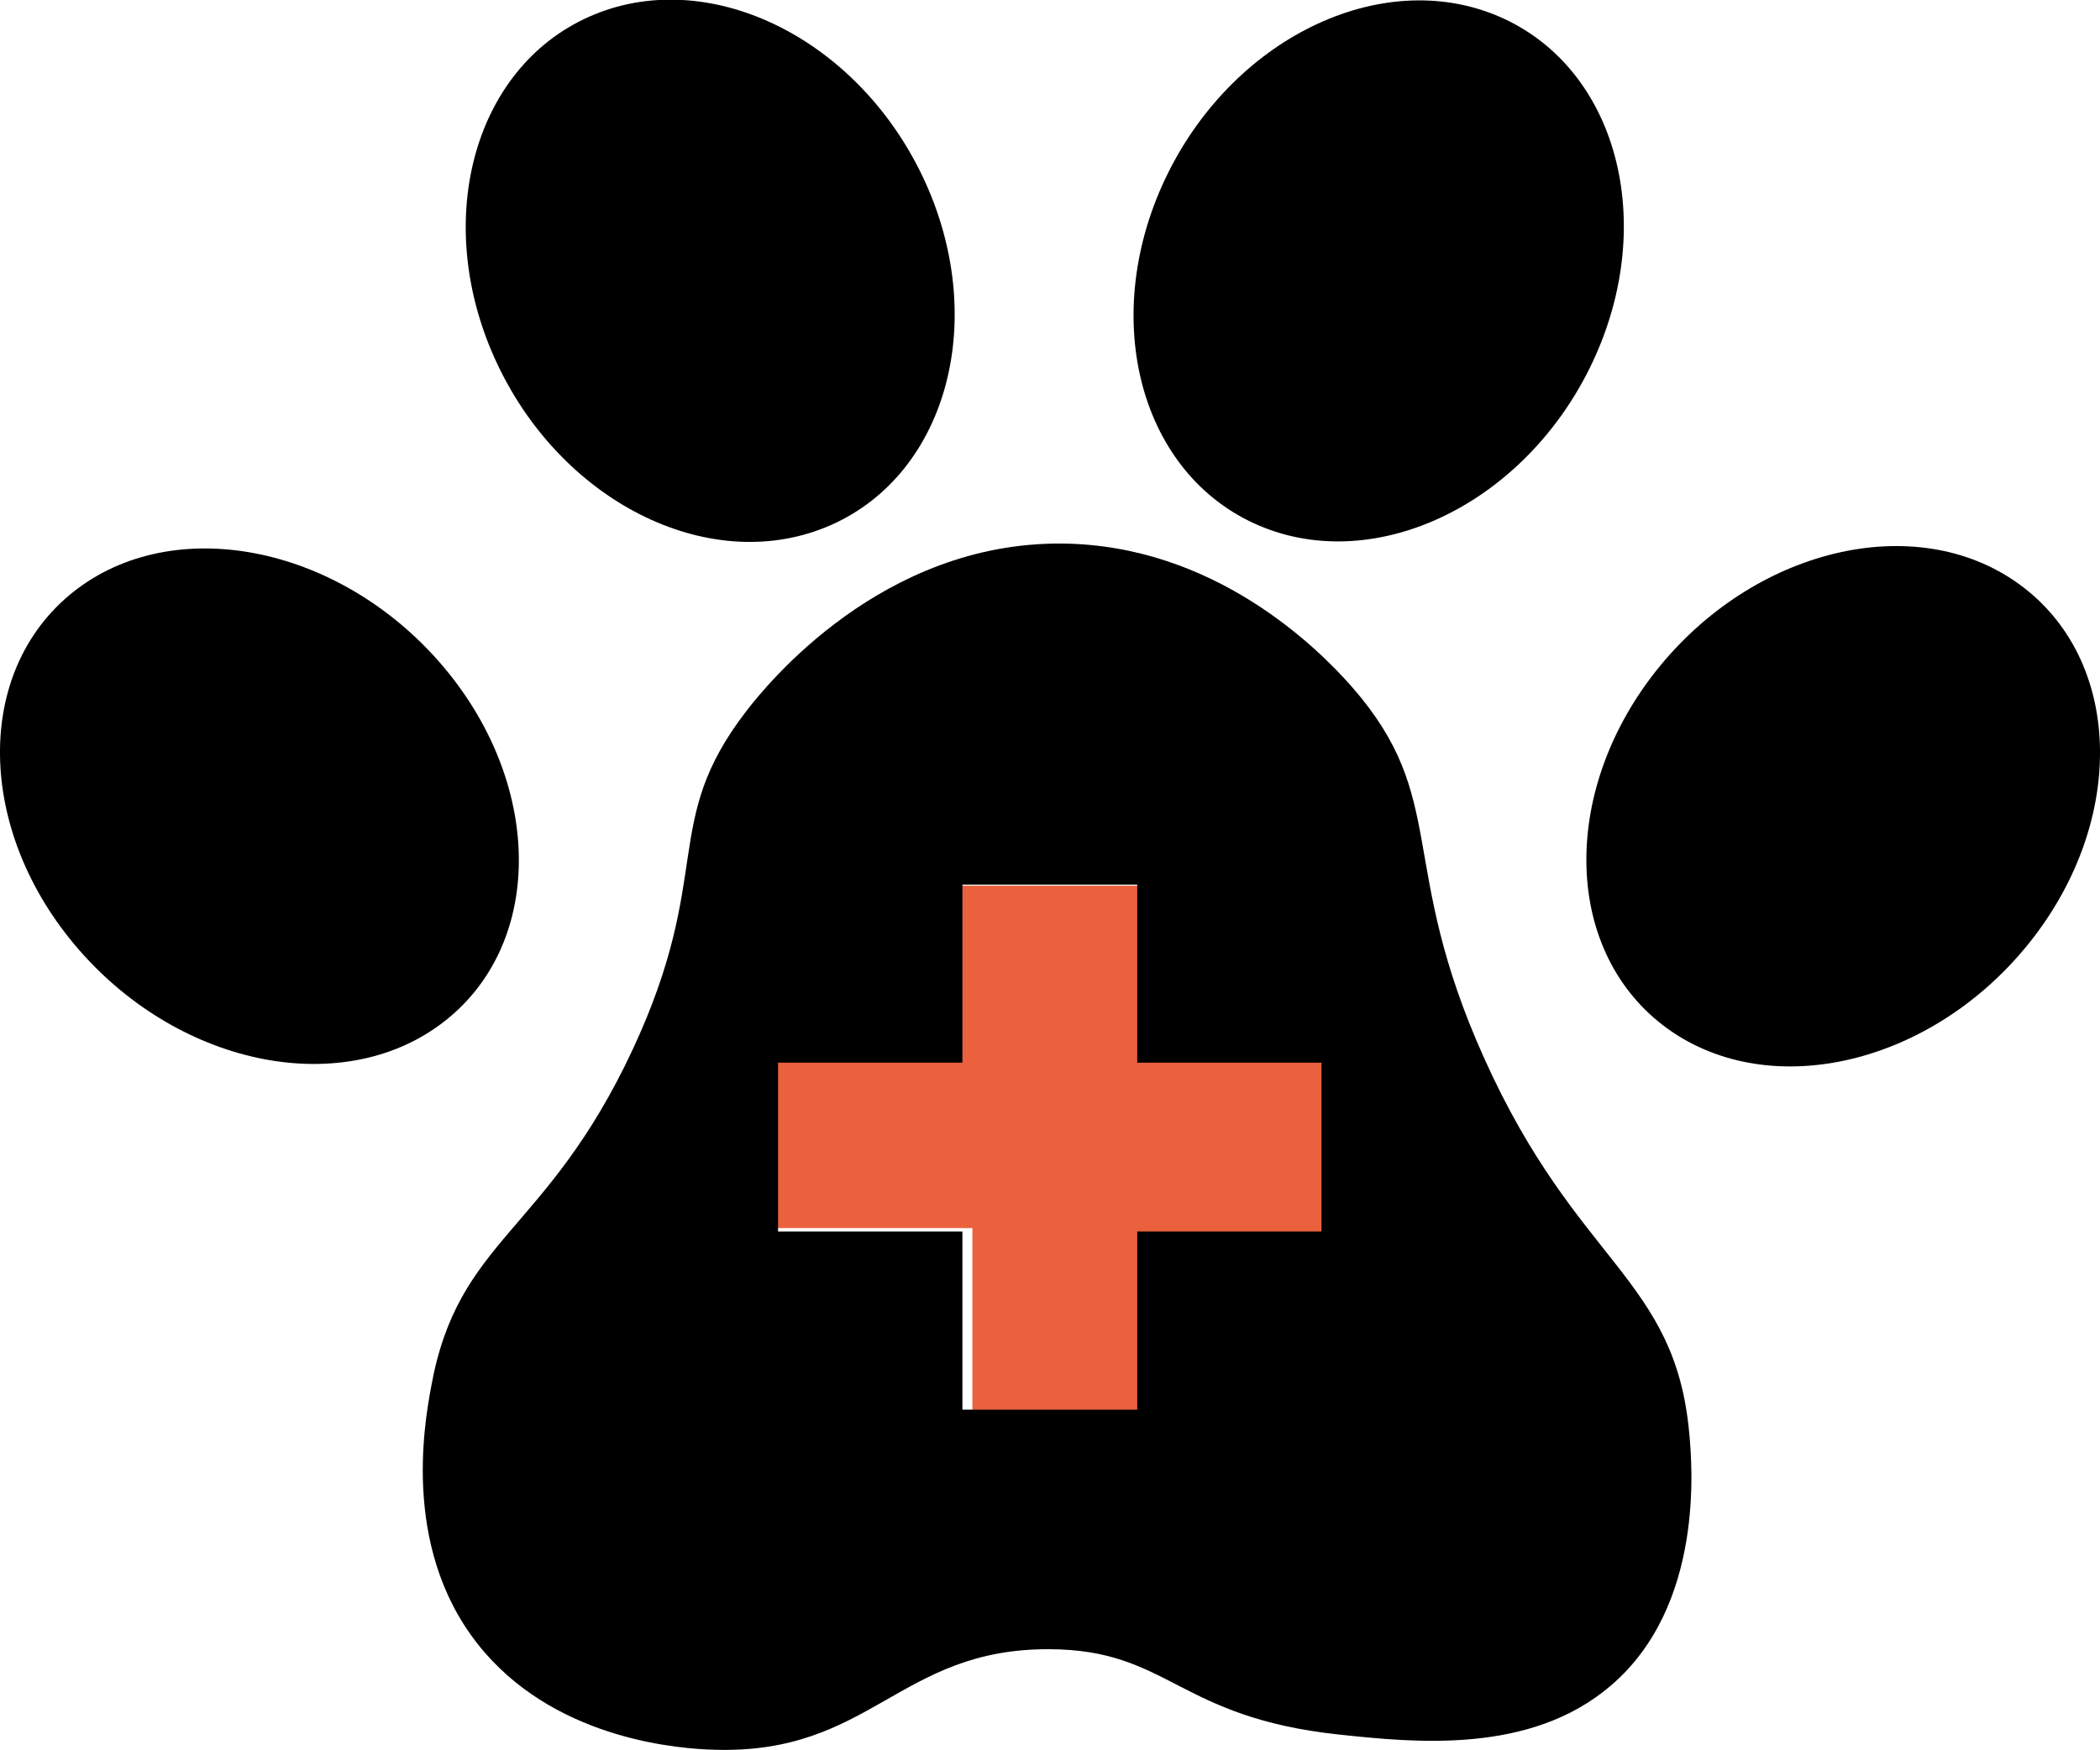
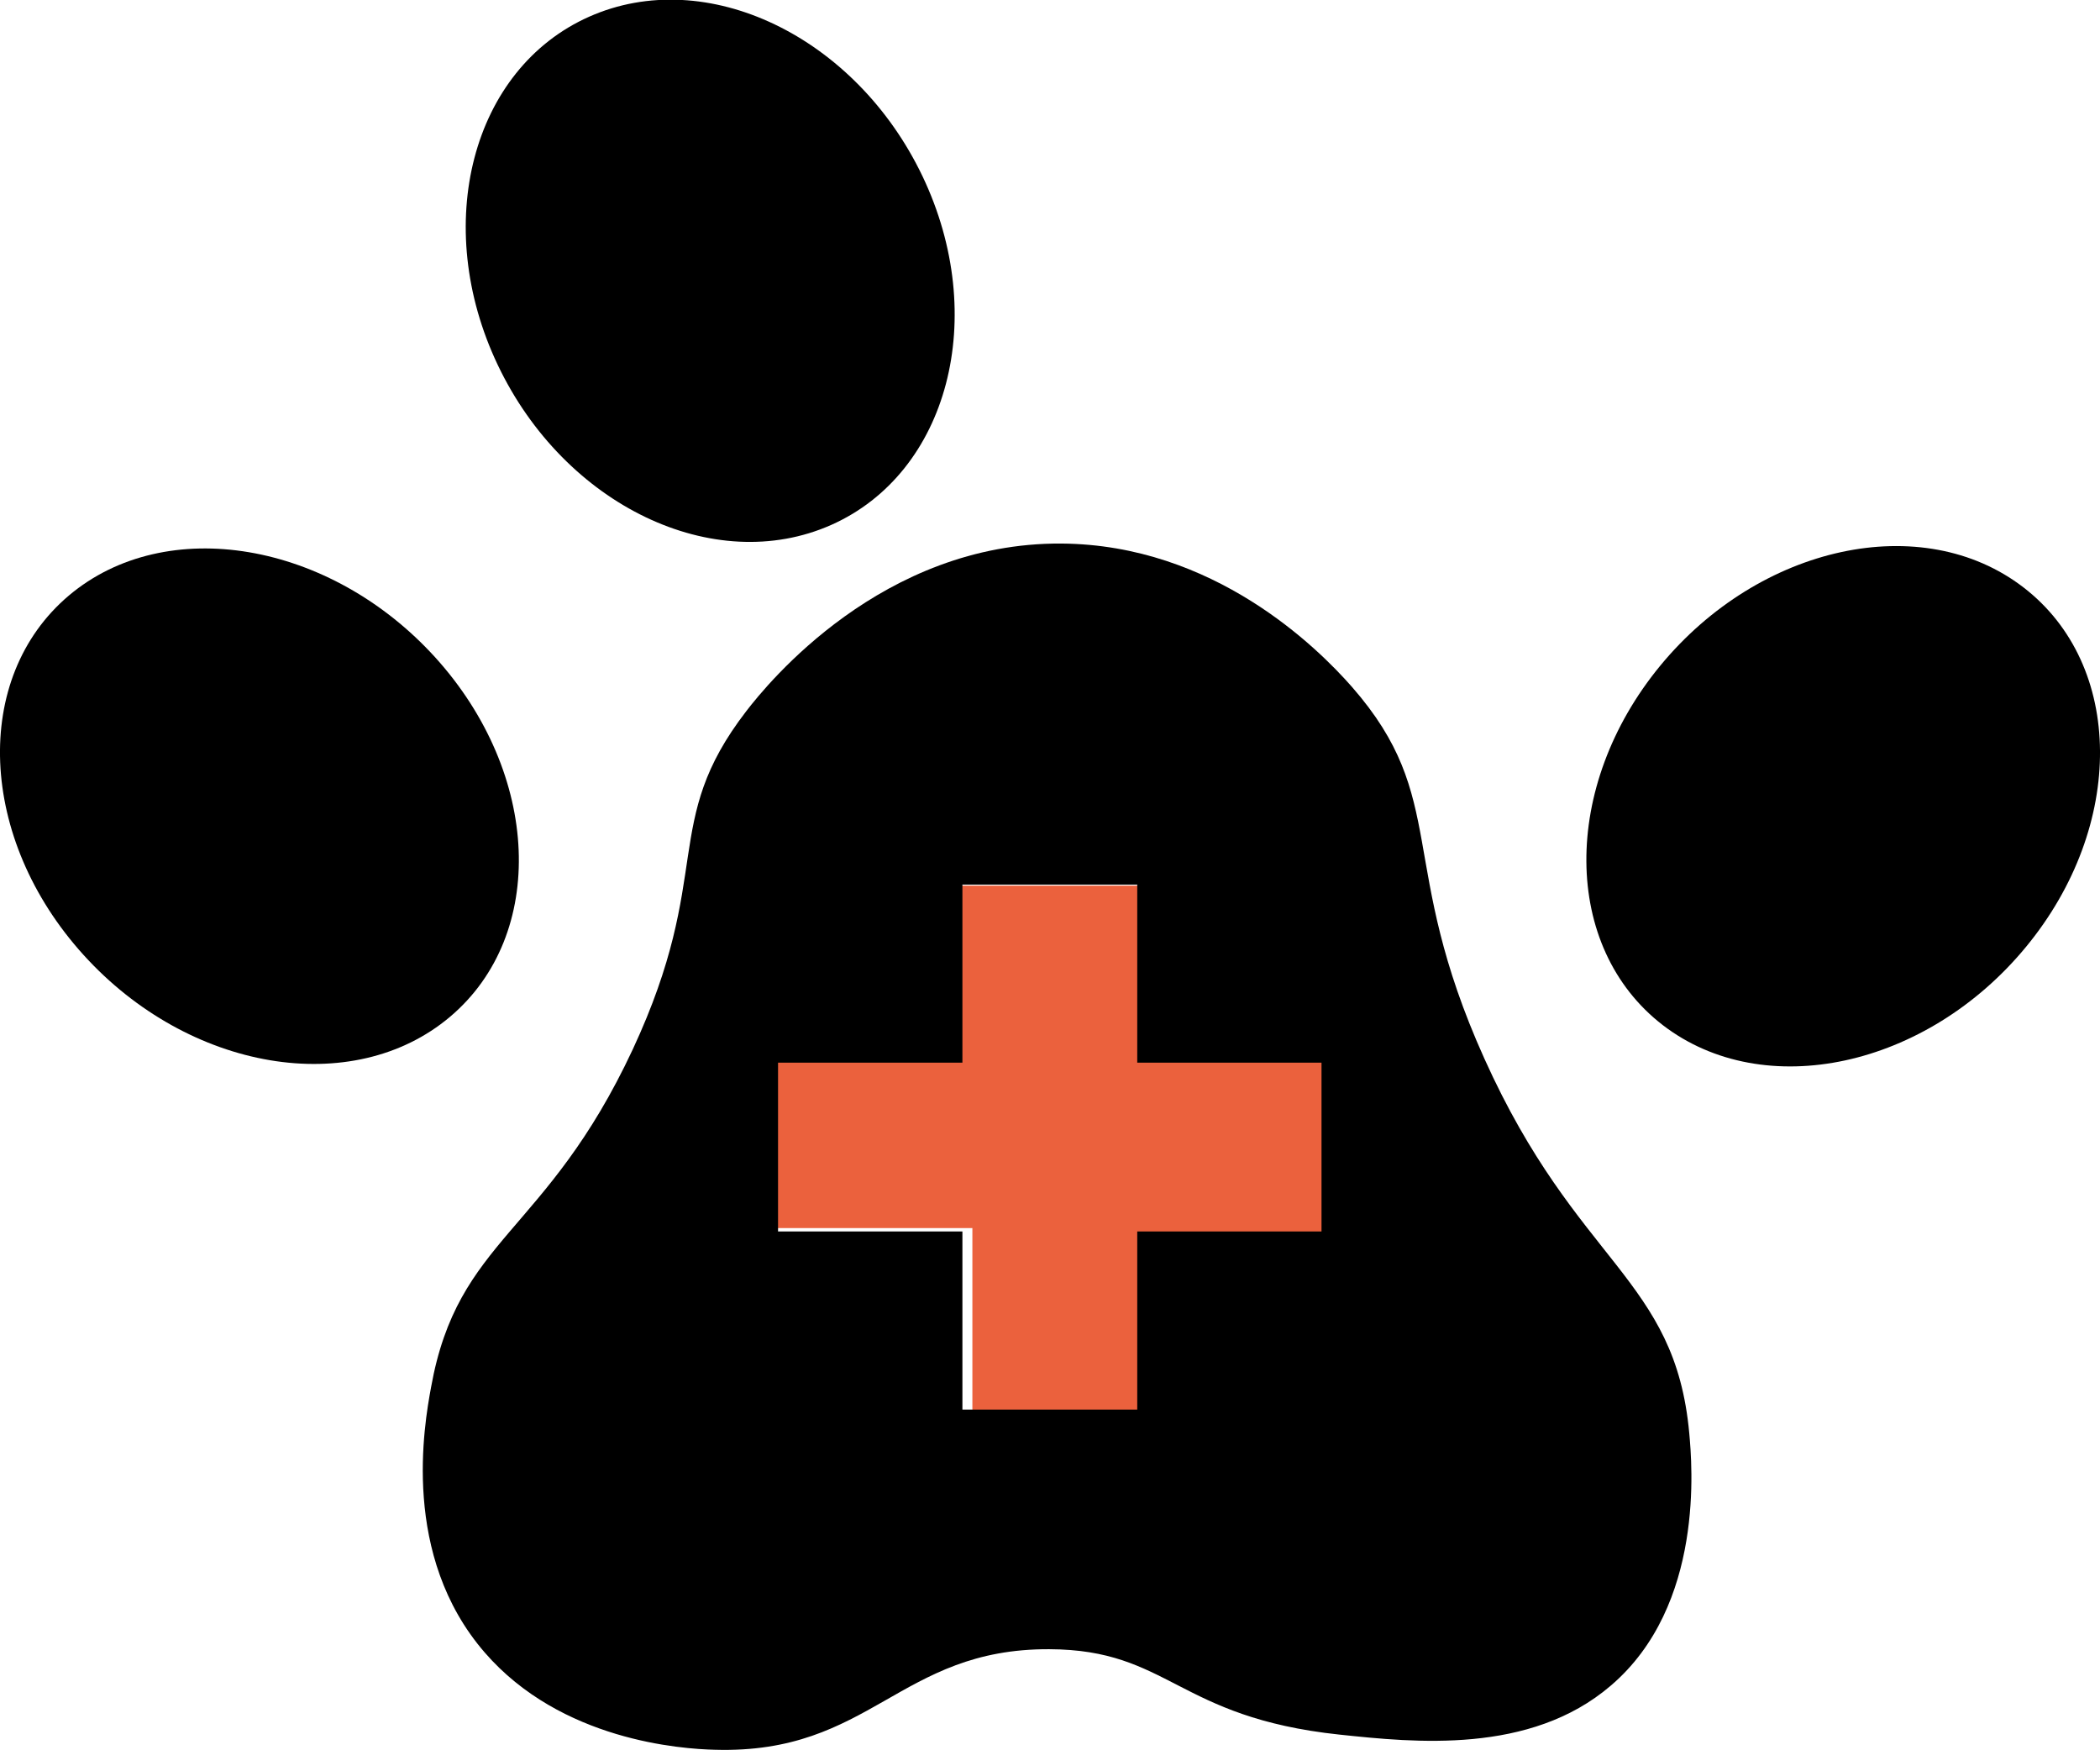
<svg xmlns="http://www.w3.org/2000/svg" width="24" height="20" viewBox="0 0 24 20" fill="none">
  <path d="M10.733 11.955H8.707V14.033H11.113V16.357H13.138V14.278H15.29V11.955H13.138V10.12H10.733V11.955Z" fill="#EB613D" />
  <path d="M10.544 2.016C11.307 3.619 10.841 5.402 9.5 5.998C8.16 6.593 6.454 5.776 5.69 4.173C4.926 2.57 5.392 0.787 6.733 0.191C8.073 -0.405 9.779 0.413 10.544 2.016Z" fill="black" />
  <path d="M4.976 7.514C6.179 8.843 6.254 10.68 5.144 11.618C4.034 12.556 2.157 12.24 0.954 10.911C-0.249 9.583 -0.325 7.746 0.786 6.806C1.896 5.868 3.772 6.186 4.976 7.514Z" fill="black" />
-   <path d="M17.186 0.213C18.516 0.828 18.955 2.617 18.166 4.21C17.377 5.802 15.657 6.593 14.327 5.978C12.997 5.363 12.558 3.574 13.347 1.981C14.136 0.389 15.855 -0.402 17.186 0.213Z" fill="black" />
  <path d="M23.124 6.711C24.28 7.598 24.294 9.437 23.155 10.819C22.018 12.2 20.16 12.601 19.005 11.715C17.85 10.827 17.837 8.989 18.974 7.607C20.111 6.226 21.97 5.824 23.124 6.711Z" fill="black" />
  <path d="M19.306 16.379C19.144 14.598 18.025 14.452 16.964 12.096C15.956 9.861 16.574 9.132 15.45 7.848C15.055 7.398 13.87 6.224 12.132 6.211C10.081 6.197 8.772 7.81 8.529 8.126C7.542 9.407 8.169 9.977 7.232 11.99C6.242 14.111 5.232 14.144 4.926 15.854C4.847 16.285 4.581 17.776 5.539 18.882C6.412 19.891 7.79 19.985 8.17 19.994C9.957 20.046 10.272 18.838 11.991 18.845C13.366 18.85 13.447 19.623 15.309 19.821C16.162 19.911 17.486 20.051 18.407 19.263C19.486 18.345 19.337 16.723 19.306 16.379ZM15.103 14.072H12.997V16.107H10.999V14.072H8.892V12.143H10.999V10.108H12.997V12.143H15.103V14.072Z" fill="black" />
</svg>